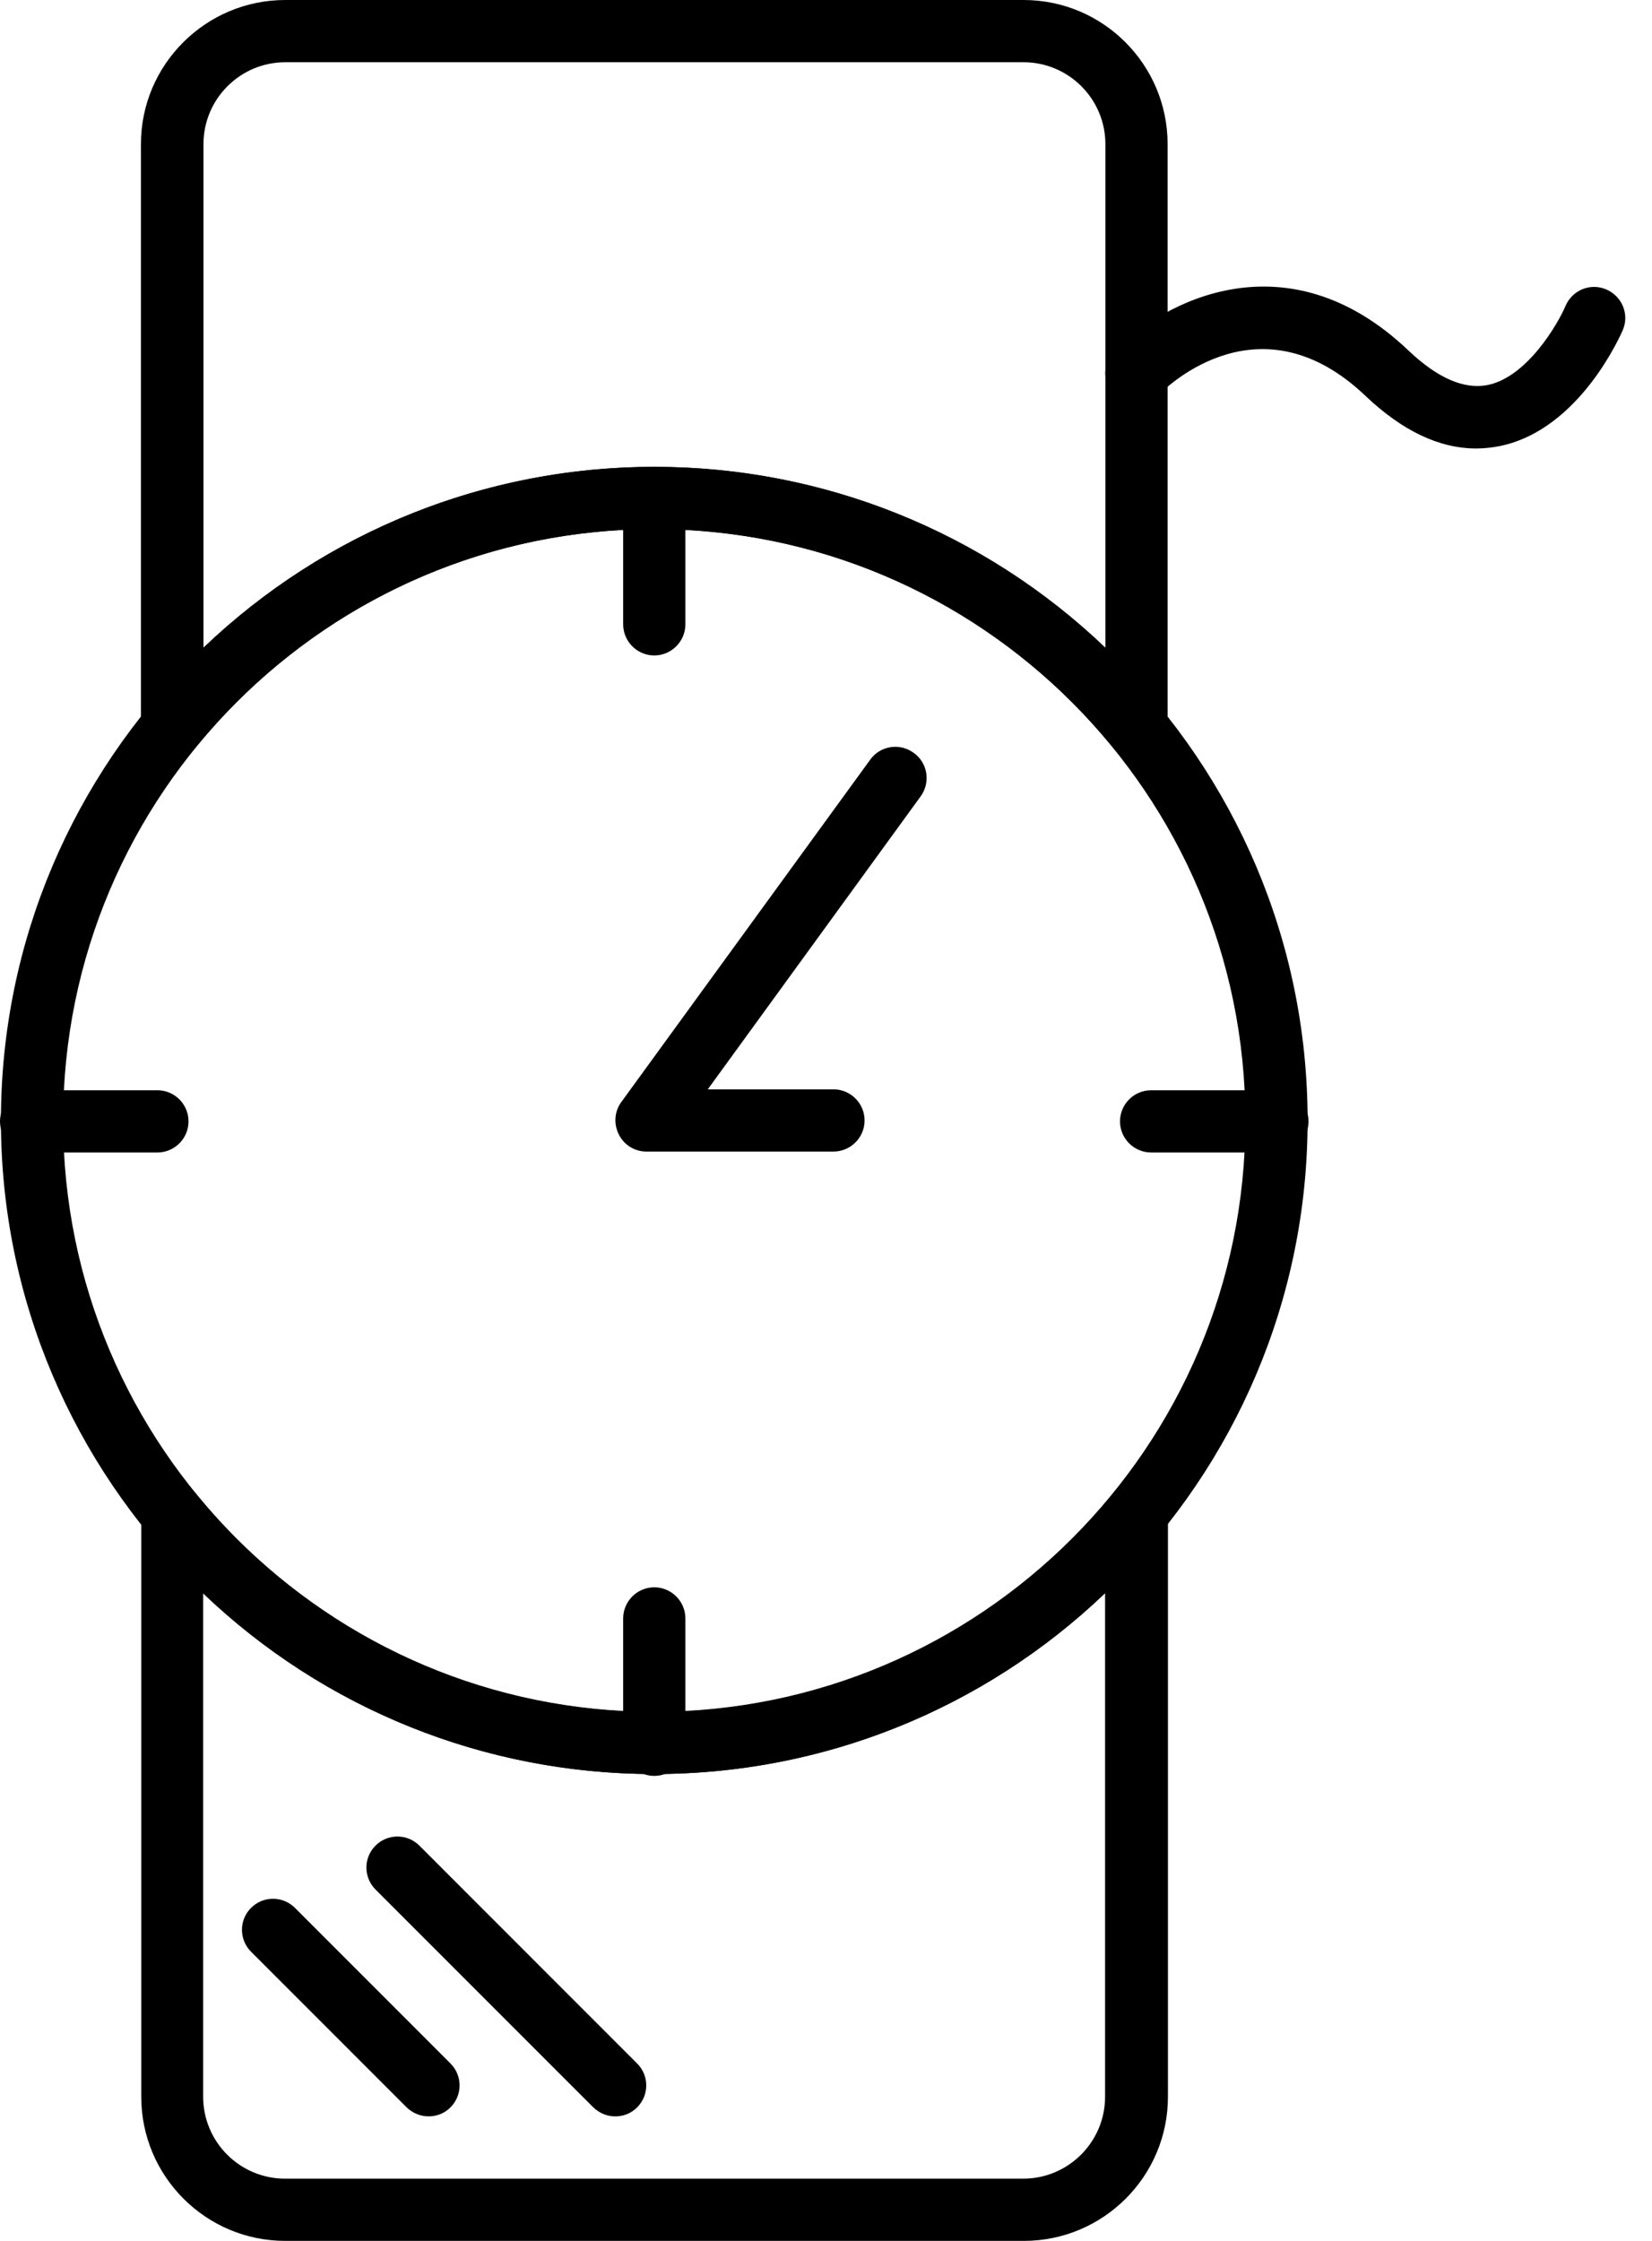
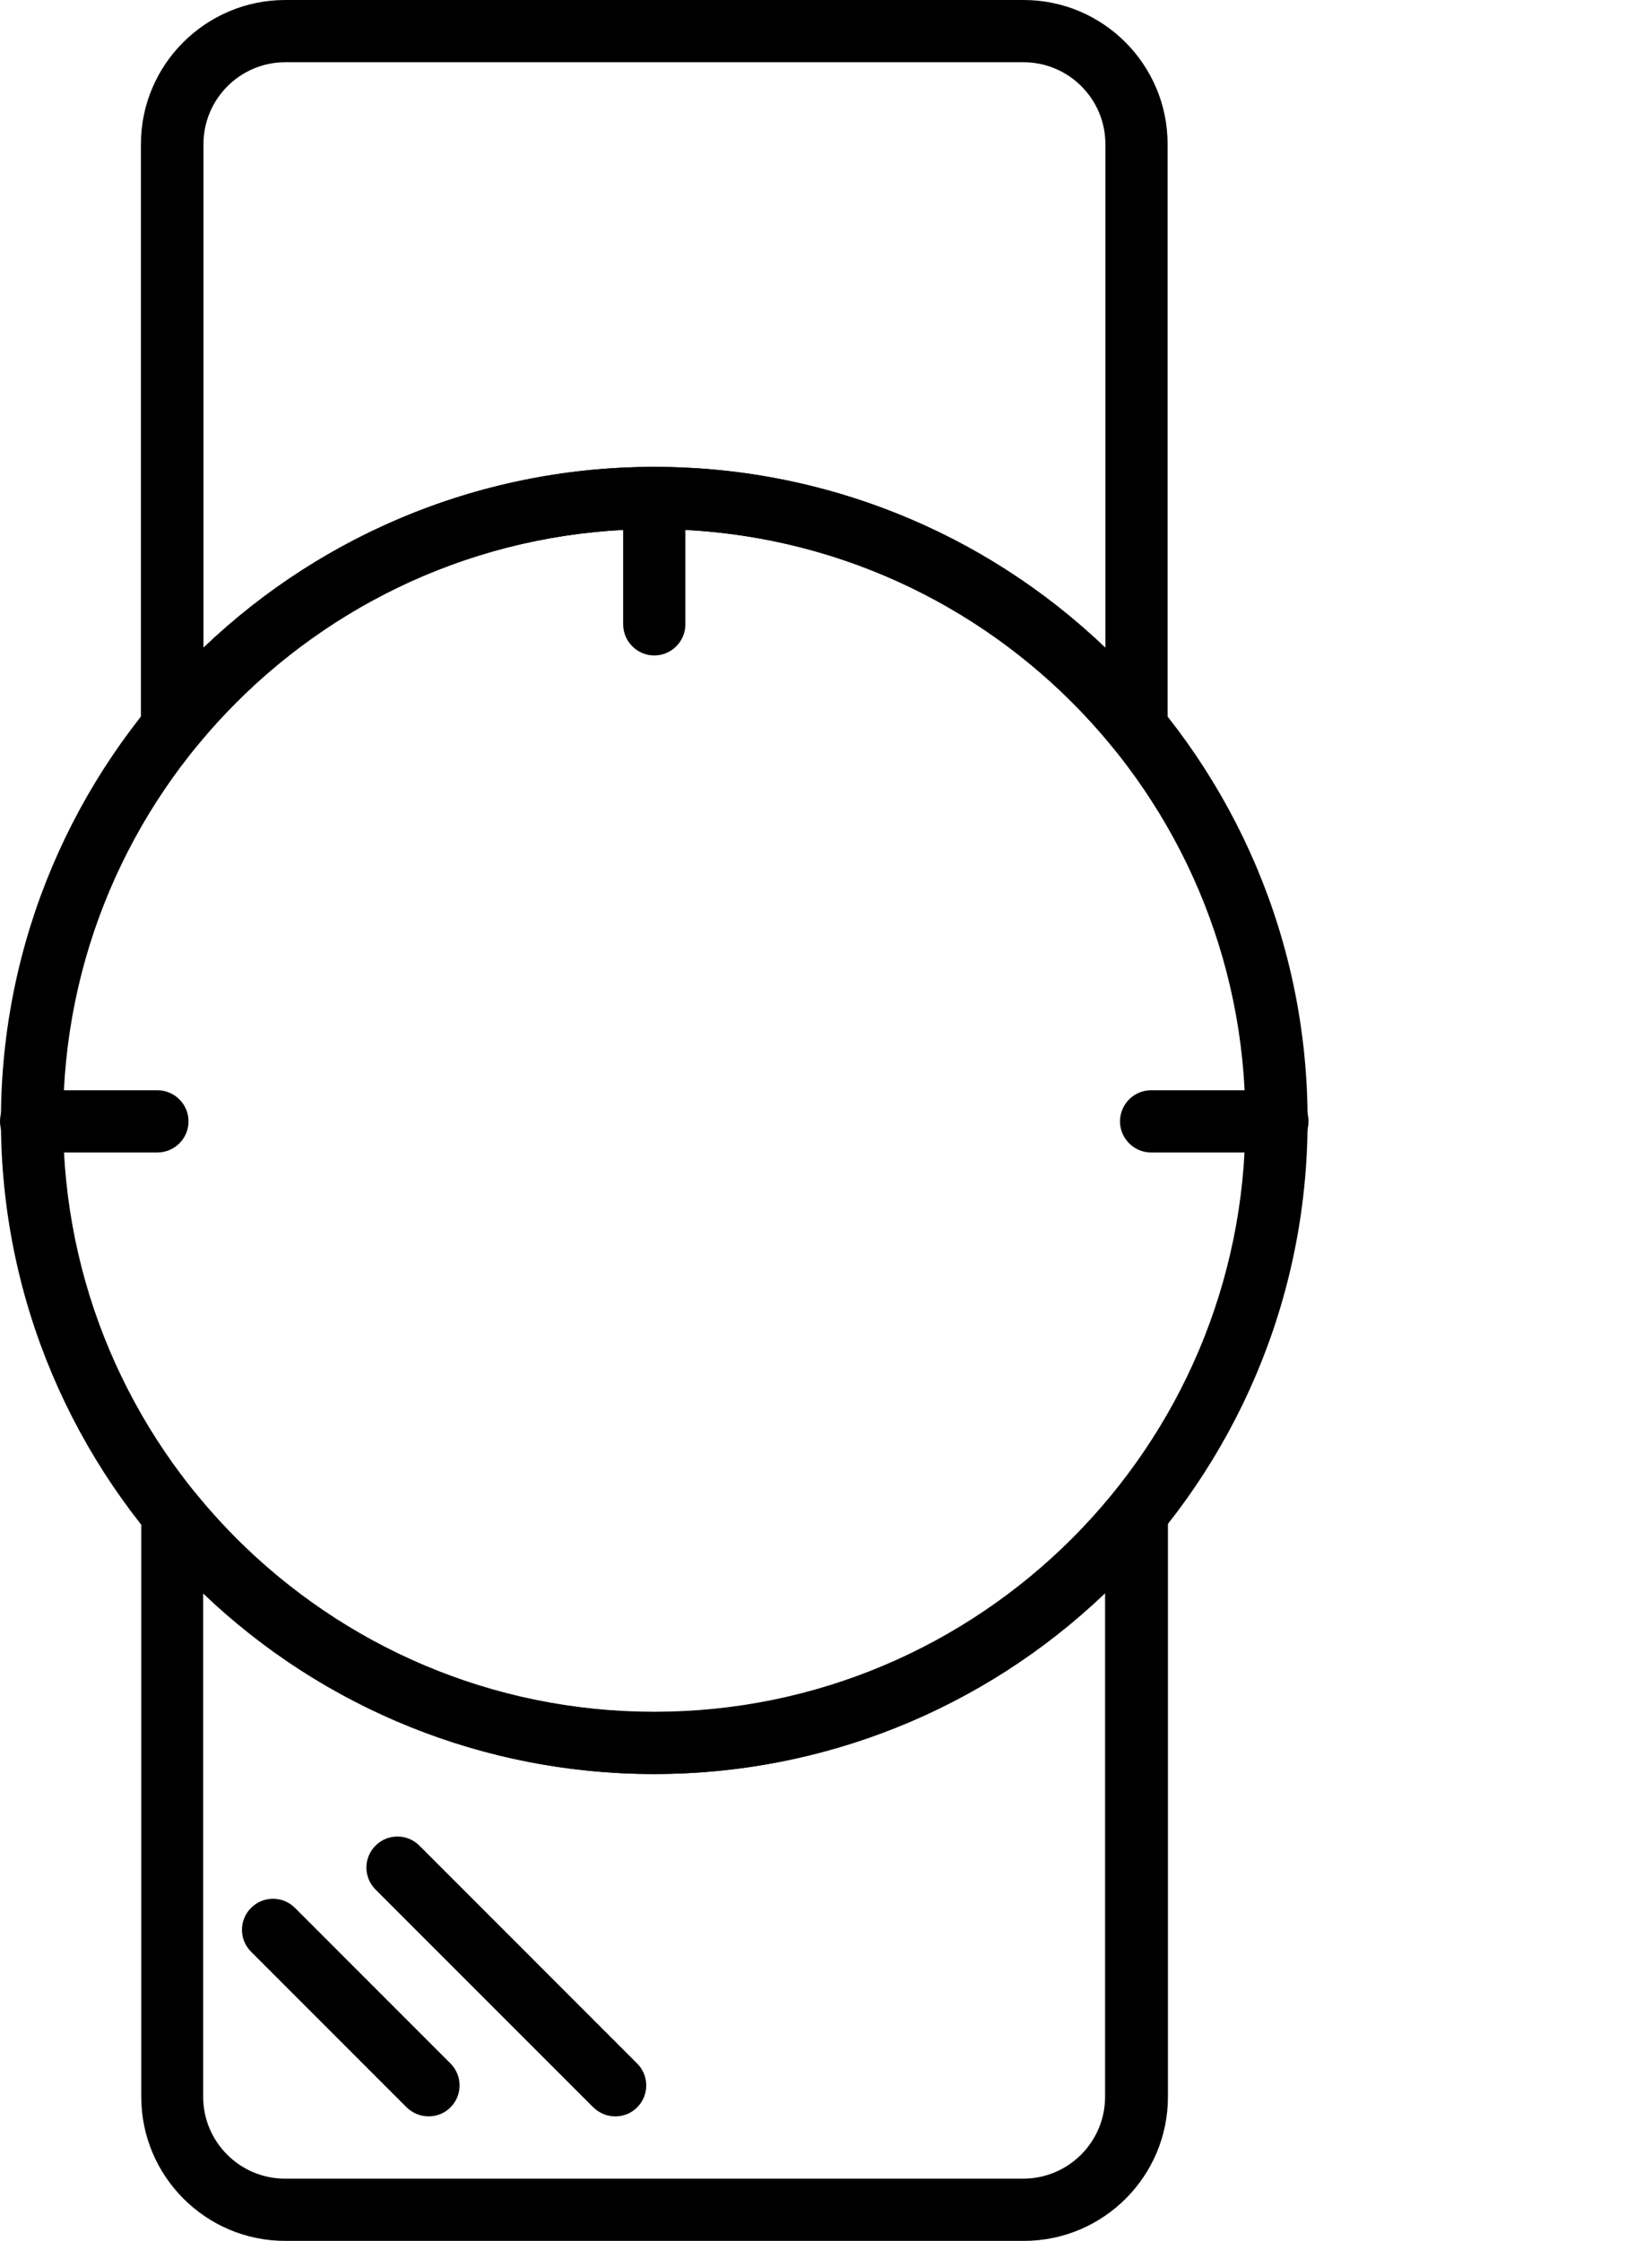
<svg xmlns="http://www.w3.org/2000/svg" width="59" height="80" viewBox="0 0 59 80" fill="none">
  <g clip-path="url(#clip0_321_498)">
    <path d="M23.366 63.333C10.5 63.333 0.033 52.867 0.033 40C0.033 27.133 10.5 16.667 23.366 16.667C36.233 16.667 46.7 27.133 46.7 40C46.7 52.867 36.233 63.333 23.366 63.333ZM23.366 18.889C11.722 18.889 2.255 28.355 2.255 40C2.255 51.644 11.722 61.111 23.366 61.111C35.011 61.111 44.478 51.644 44.478 40C44.478 28.355 35.011 18.889 23.366 18.889Z" fill="black" />
    <path d="M40.589 27.078C40.267 27.078 39.944 26.933 39.733 26.667C35.7 21.722 29.733 18.889 23.366 18.889C17 18.889 11.033 21.722 7 26.667C6.7 27.033 6.211 27.167 5.767 27.011C5.322 26.856 5.033 26.433 5.033 25.967V5.144C5.033 2.311 7.344 0 10.189 0H36.555C39.4 0 41.7 2.311 41.7 5.144V25.967C41.7 26.433 41.4 26.856 40.967 27.011C40.844 27.056 40.722 27.078 40.589 27.078ZM23.366 16.667C29.422 16.667 35.155 18.989 39.478 23.122V5.144C39.478 3.533 38.166 2.222 36.555 2.222H10.189C8.578 2.222 7.267 3.533 7.267 5.144V23.122C11.589 18.989 17.322 16.667 23.378 16.667H23.366Z" fill="black" />
    <path d="M36.556 80H10.189C7.345 80 5.045 77.689 5.045 74.856V54.044C5.045 53.578 5.345 53.156 5.778 53C6.223 52.844 6.712 52.978 7.012 53.344C11.045 58.289 17.012 61.122 23.378 61.122C29.745 61.122 35.712 58.289 39.745 53.344C40.045 52.978 40.534 52.844 40.978 53C41.423 53.156 41.712 53.578 41.712 54.044V74.856C41.712 77.7 39.401 80 36.567 80H36.556ZM7.256 56.878V74.856C7.256 76.467 8.567 77.778 10.178 77.778H36.545C38.156 77.778 39.467 76.467 39.467 74.856V56.878C35.145 61.011 29.412 63.333 23.356 63.333C17.3 63.333 11.567 61.011 7.245 56.878H7.256Z" fill="black" />
    <path d="M23.367 23.4C22.756 23.4 22.256 22.9 22.256 22.289V17.778C22.256 17.167 22.756 16.667 23.367 16.667C23.978 16.667 24.478 17.167 24.478 17.778V22.289C24.478 22.9 23.978 23.4 23.367 23.4Z" fill="black" />
-     <path d="M23.367 63.4C22.756 63.4 22.256 62.9 22.256 62.289V57.778C22.256 57.167 22.756 56.667 23.367 56.667C23.978 56.667 24.478 57.167 24.478 57.778V62.289C24.478 62.9 23.978 63.4 23.367 63.4Z" fill="black" />
    <path d="M45.622 41.144H41.111C40.5 41.144 40 40.644 40 40.033C40 39.422 40.5 38.922 41.111 38.922H45.622C46.233 38.922 46.733 39.422 46.733 40.033C46.733 40.644 46.233 41.144 45.622 41.144Z" fill="black" />
    <path d="M5.622 41.144H1.111C0.5 41.144 0 40.644 0 40.033C0 39.422 0.5 38.922 1.111 38.922H5.622C6.233 38.922 6.733 39.422 6.733 40.033C6.733 40.644 6.233 41.144 5.622 41.144Z" fill="black" />
-     <path d="M29.755 41.111H23.089C22.666 41.111 22.289 40.878 22.1 40.5C21.911 40.122 21.944 39.678 22.189 39.344L31.078 27.122C31.433 26.622 32.133 26.511 32.633 26.878C33.133 27.233 33.244 27.933 32.878 28.433L25.278 38.889H29.767C30.378 38.889 30.878 39.389 30.878 40C30.878 40.611 30.378 41.111 29.767 41.111H29.755Z" fill="black" />
-     <path d="M52.722 16.011C51.4 16.011 50.078 15.378 48.767 14.133C45.044 10.589 41.744 13.733 41.378 14.1C40.955 14.533 40.244 14.544 39.811 14.122C39.378 13.7 39.355 13 39.789 12.556C41.533 10.745 45.989 8.4 50.311 12.522C51.344 13.5 52.289 13.911 53.133 13.745C54.544 13.456 55.644 11.556 55.911 10.922C56.155 10.356 56.8 10.089 57.367 10.333C57.933 10.578 58.2 11.222 57.955 11.789C57.889 11.933 56.422 15.333 53.578 15.922C53.3 15.978 53.011 16.011 52.722 16.011Z" fill="black" />
    <path d="M15.311 75.555C15.022 75.555 14.744 75.444 14.522 75.233L8.967 69.678C8.533 69.244 8.533 68.544 8.967 68.111C9.4 67.678 10.1 67.678 10.533 68.111L16.089 73.667C16.522 74.1 16.522 74.8 16.089 75.233C15.867 75.456 15.589 75.555 15.3 75.555H15.311Z" fill="black" />
    <path d="M21.978 75.556C21.689 75.556 21.411 75.445 21.189 75.233L13.411 67.456C12.978 67.022 12.978 66.322 13.411 65.889C13.844 65.456 14.544 65.456 14.978 65.889L22.755 73.667C23.189 74.1 23.189 74.8 22.755 75.233C22.533 75.456 22.255 75.556 21.966 75.556H21.978Z" fill="black" />
  </g>
  <defs>
    <clipPath id="clip0_321_498">
      <rect width="58.044" height="80" fill="white" />
    </clipPath>
  </defs>
</svg>